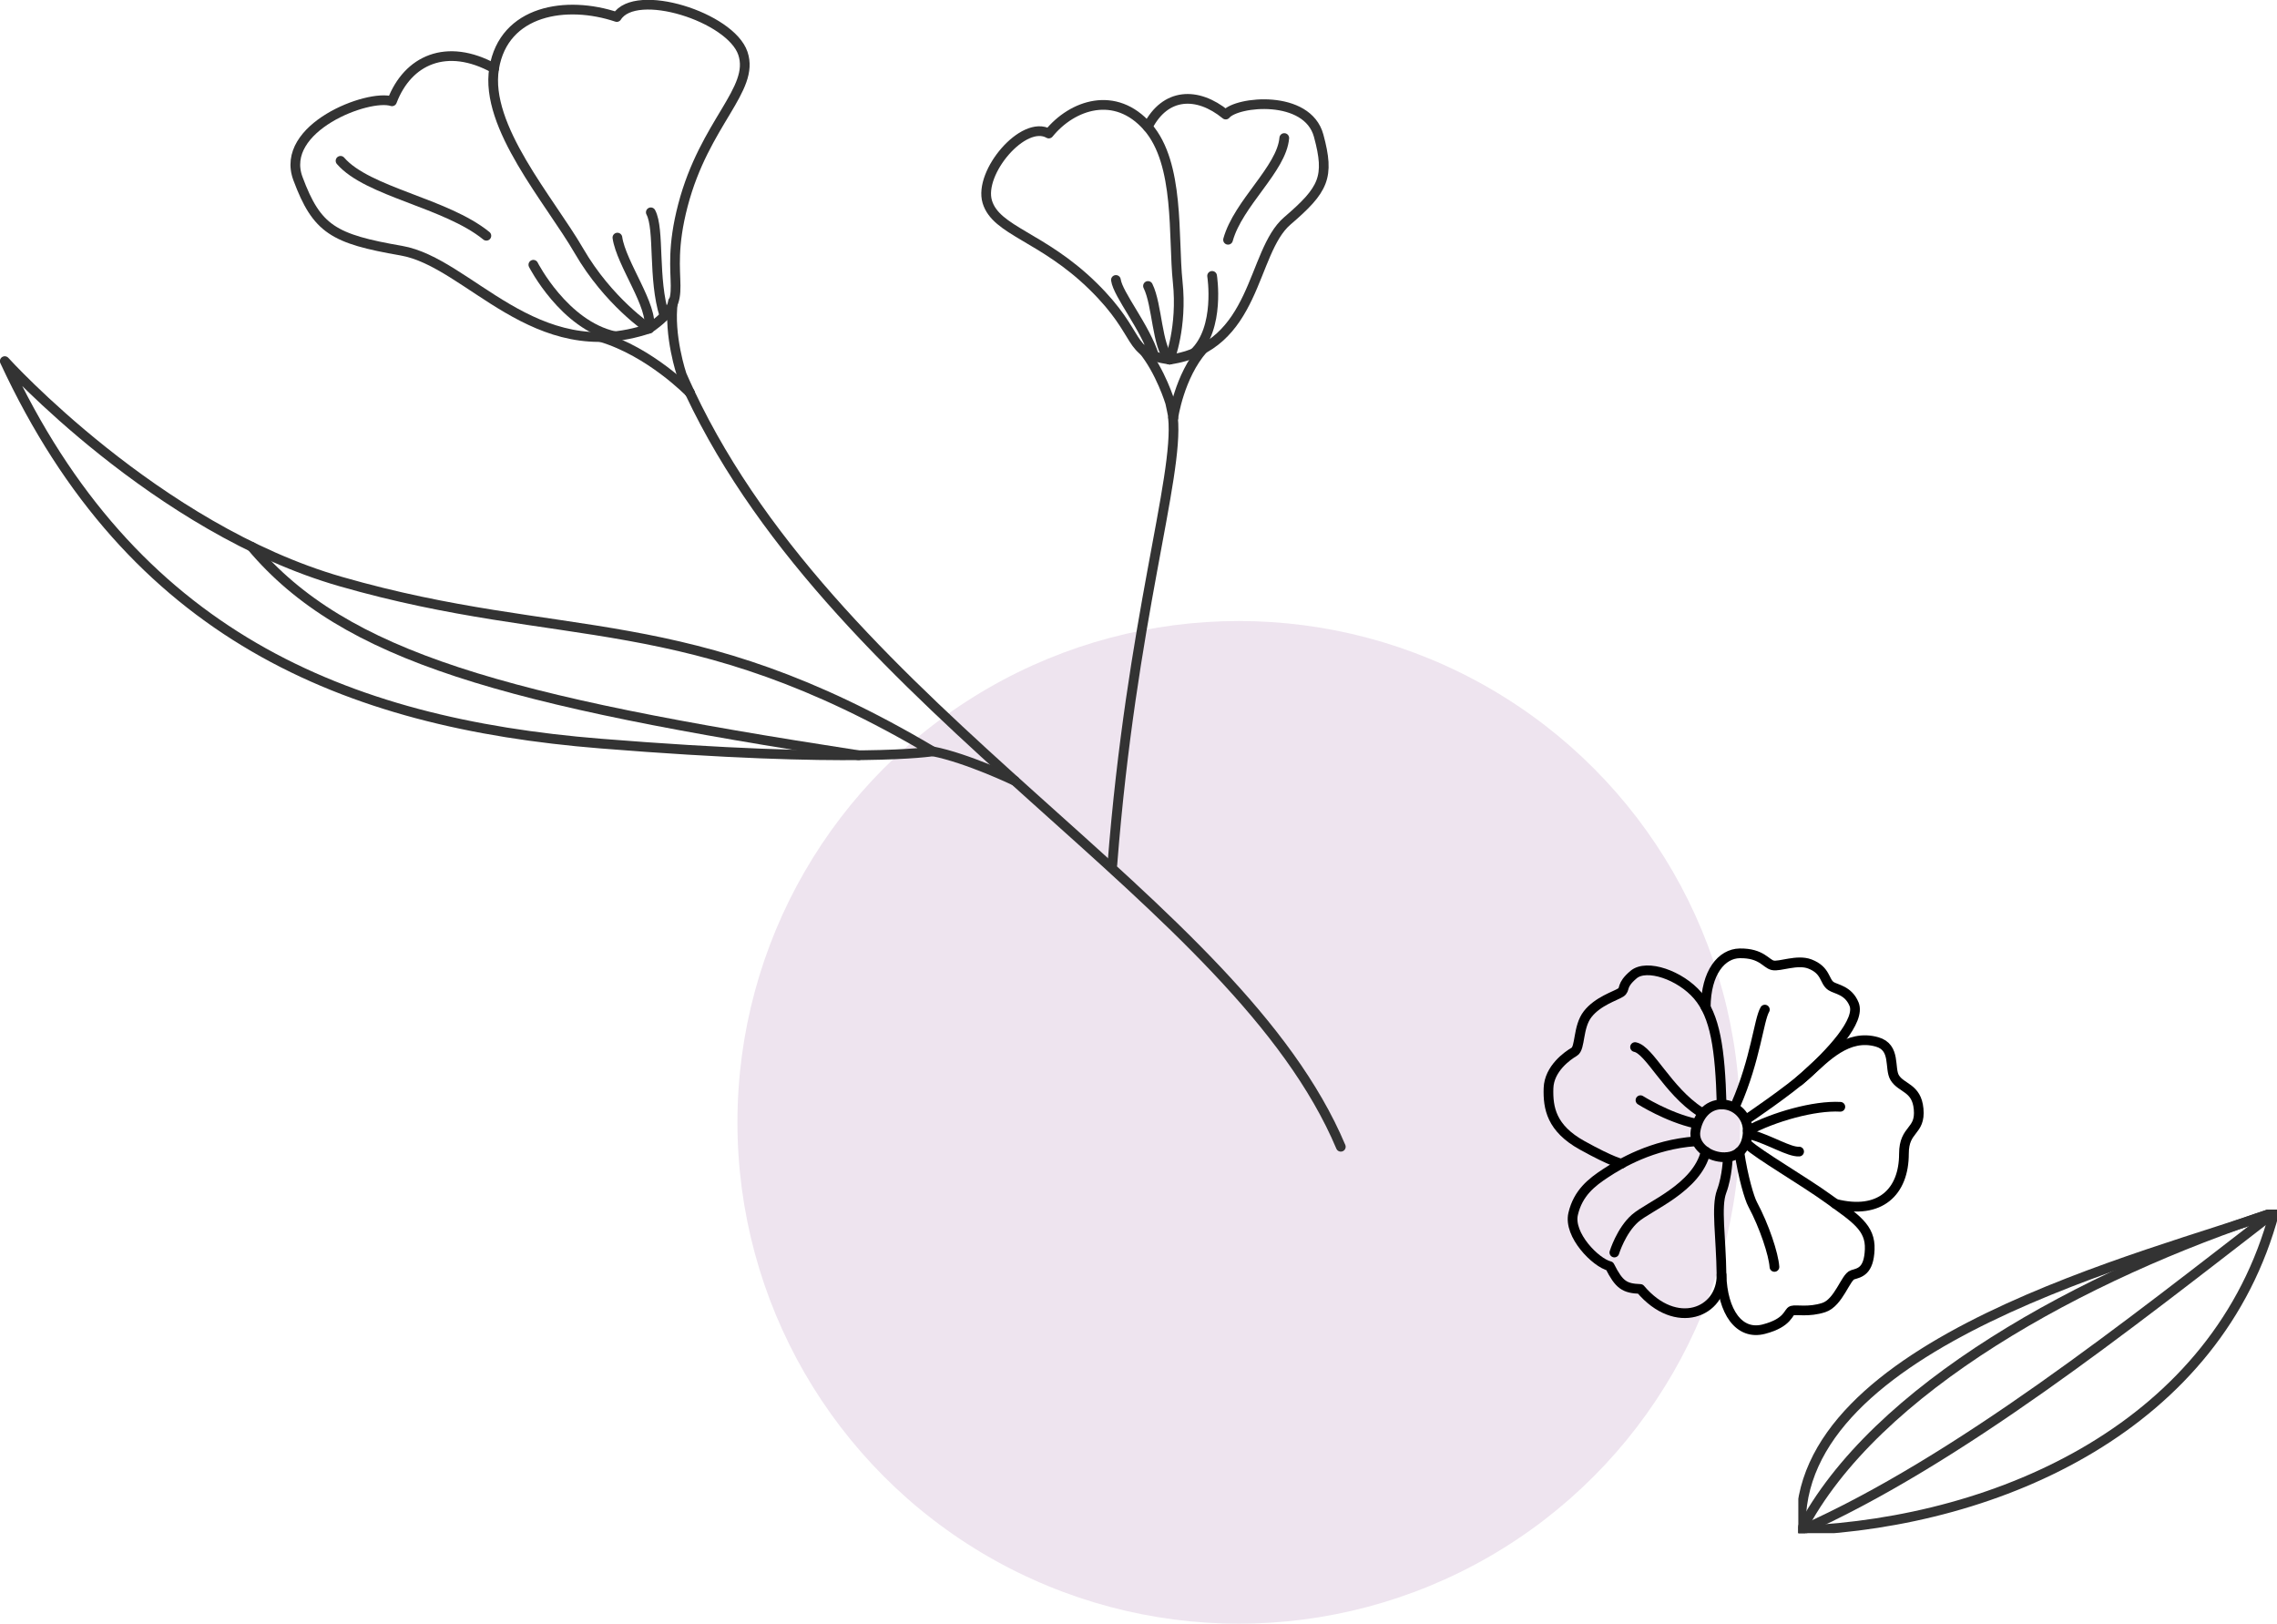
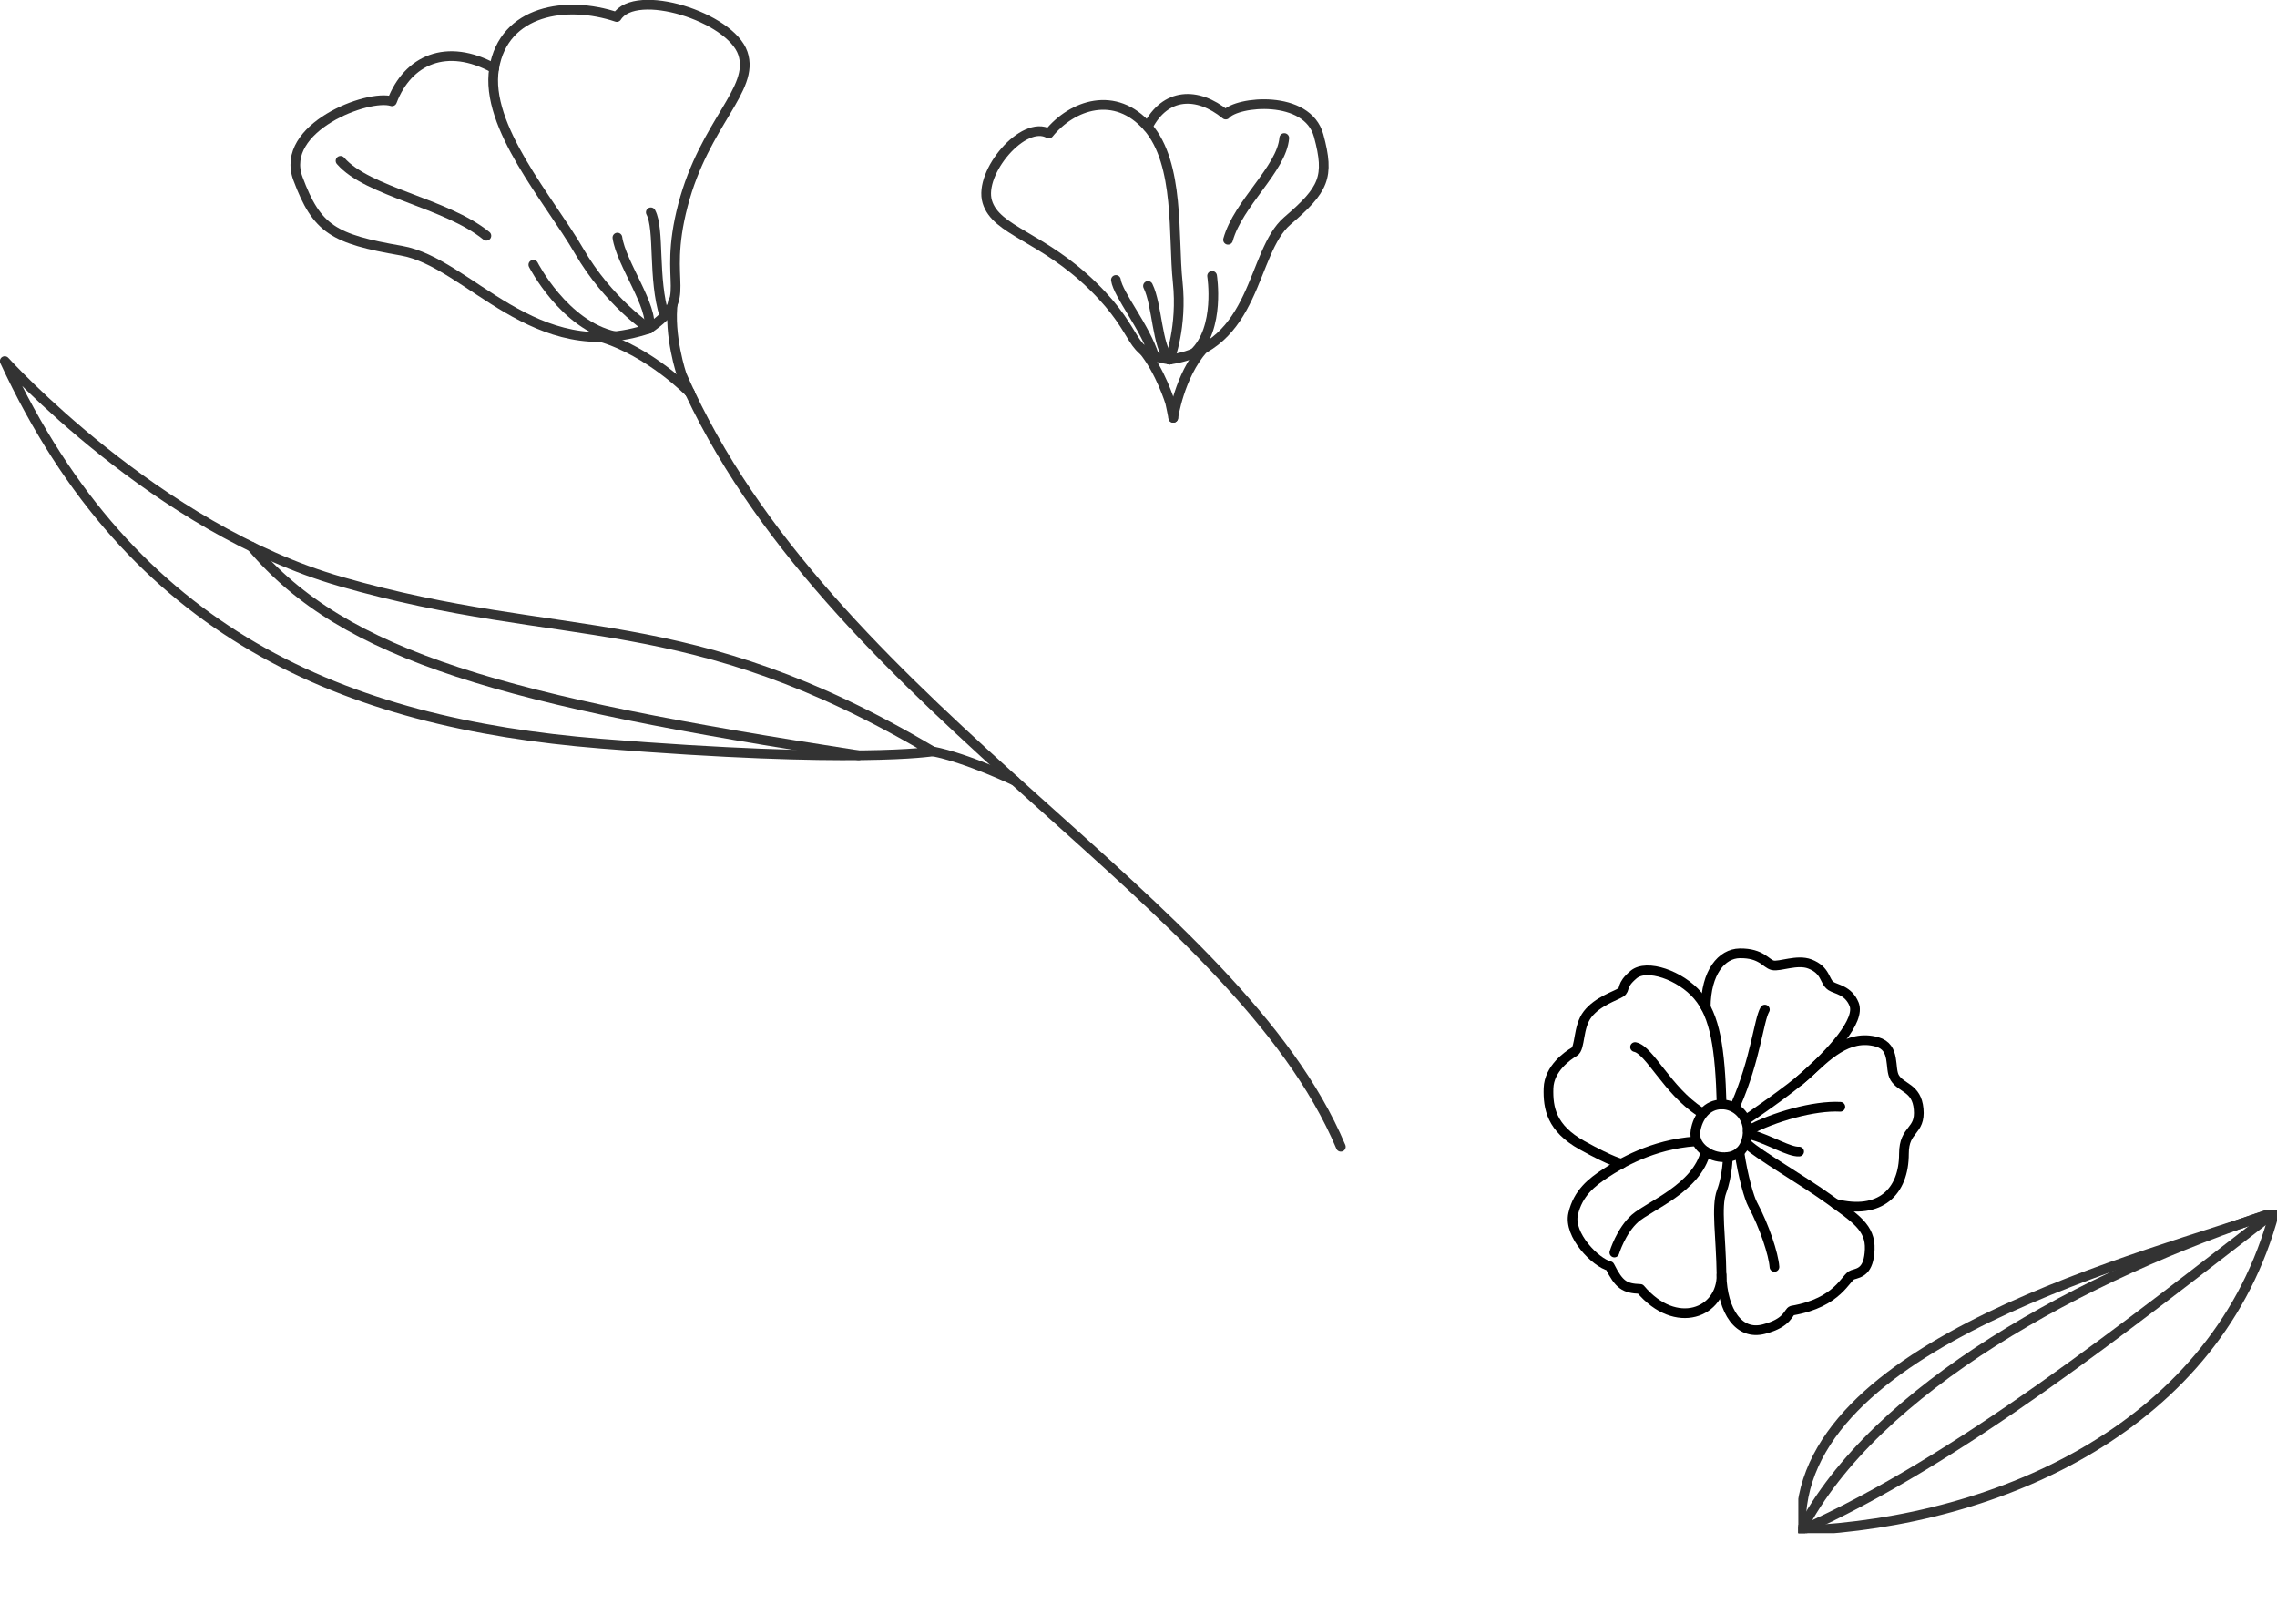
<svg xmlns="http://www.w3.org/2000/svg" width="352" height="251" viewBox="0 0 352 251" fill="none">
-   <circle cx="191.5" cy="173.5" r="77.5" fill="#EEE4EF" />
  <g clip-path="url(#clip0_2125_1179)">
    <path d="M207.275 177.275C191.177 139.038 130.027 110.271 106.639 60.697" stroke="#333333" stroke-width="1.5" stroke-linecap="round" stroke-linejoin="round" />
    <path d="M106.639 60.697C106.214 59.788 105.798 58.879 105.392 57.95C105.392 57.95 103.323 51.876 104.039 46.594" stroke="#333333" stroke-width="1.5" stroke-linecap="round" stroke-linejoin="round" />
    <path d="M100.326 50.802C107.645 45.724 102.231 44.524 105.576 31.727C108.921 18.939 116.752 13.842 114.838 8.232C112.924 2.621 98.277 -2.022 95.347 2.631C87.584 0.019 77.886 1.538 76.388 10.563C74.889 19.587 84.954 30.934 89.498 38.779C94.042 46.623 100.326 50.802 100.326 50.802Z" stroke="#333333" stroke-width="1.5" stroke-linecap="round" stroke-linejoin="round" />
    <path d="M100.326 50.802C82.633 56.741 72.511 40.568 62.04 38.749C51.57 36.931 48.988 35.47 46.059 27.606C43.13 19.742 56.945 14.471 60.6 15.66C63.036 9.247 69.069 6.539 76.398 10.572" stroke="#333333" stroke-width="1.5" stroke-linecap="round" stroke-linejoin="round" />
    <path d="M95.028 51.972C87.197 50.251 82.45 40.926 82.45 40.926" stroke="#333333" stroke-width="1.5" stroke-linecap="round" stroke-linejoin="round" />
    <path d="M102.724 48.838C100.897 43.131 102.008 35.451 100.607 32.82" stroke="#333333" stroke-width="1.5" stroke-linecap="round" stroke-linejoin="round" />
    <path d="M95.444 36.728C96.024 40.781 101.09 47.426 100.326 50.802" stroke="#333333" stroke-width="1.5" stroke-linecap="round" stroke-linejoin="round" />
    <path d="M75.189 36.447C68.905 31.34 56.839 29.705 52.643 24.859" stroke="#333333" stroke-width="1.5" stroke-linecap="round" stroke-linejoin="round" />
    <path d="M92.853 52.098C100.539 54.391 106.639 60.697 106.639 60.697" stroke="#333333" stroke-width="1.5" stroke-linecap="round" stroke-linejoin="round" />
    <path d="M181.374 64.586C181.229 63.812 181.074 63.038 180.9 62.264C180.9 62.264 179.431 57.36 176.608 53.965" stroke="#333333" stroke-width="1.5" stroke-linecap="round" stroke-linejoin="round" />
    <path d="M180.804 55.59C173.988 54.594 176.791 51.904 168.95 44.224C161.11 36.544 153.975 35.712 152.621 31.185C151.267 26.658 158.219 18.427 162.134 20.642C165.75 16.183 172.421 13.9 177.42 19.616C182.418 25.333 181.326 36.612 182.06 43.586C182.795 50.56 180.804 55.59 180.804 55.59Z" stroke="#333333" stroke-width="1.5" stroke-linecap="round" stroke-linejoin="round" />
    <path d="M180.804 55.59C194.407 53.626 193.363 38.991 199.009 34.145C204.655 29.299 205.593 27.403 203.852 20.98C202.112 14.548 191.197 15.641 189.486 17.711C185.087 14.122 180.137 14.316 177.429 19.607" stroke="#333333" stroke-width="1.5" stroke-linecap="round" stroke-linejoin="round" />
    <path d="M184.603 54.584C188.664 50.715 187.378 42.648 187.378 42.648" stroke="#333333" stroke-width="1.5" stroke-linecap="round" stroke-linejoin="round" />
    <path d="M178.435 55.058C176.985 50.492 172.837 45.569 172.508 43.276" stroke="#333333" stroke-width="1.5" stroke-linecap="round" stroke-linejoin="round" />
    <path d="M177.468 44.205C178.938 47.194 178.812 53.52 180.804 55.59" stroke="#333333" stroke-width="1.5" stroke-linecap="round" stroke-linejoin="round" />
    <path d="M189.843 37.066C191.419 31.389 198.129 26.126 198.535 21.338" stroke="#333333" stroke-width="1.5" stroke-linecap="round" stroke-linejoin="round" />
    <path d="M186.005 53.926C182.293 58.144 181.374 64.586 181.374 64.586" stroke="#333333" stroke-width="1.5" stroke-linecap="round" stroke-linejoin="round" />
-     <path d="M171.957 133.669C174.906 95.81 182.273 73.794 181.335 64.586" stroke="#333333" stroke-width="1.5" stroke-linecap="round" stroke-linejoin="round" />
    <path d="M156.885 120.708C156.885 120.708 149.566 117.196 144.181 116.142" stroke="#333333" stroke-width="1.5" stroke-linecap="round" stroke-linejoin="round" />
    <path d="M144.181 116.152C106.137 93.585 87.293 99.853 52.672 89.9C24.122 81.697 0.735 55.822 0.735 55.822C20.342 98.121 53.223 111.751 92.804 114.943C132.386 118.135 144.19 116.152 144.19 116.152H144.181Z" stroke="#333333" stroke-width="1.5" stroke-linecap="round" stroke-linejoin="round" />
    <path d="M132.763 116.751C78.07 108.346 53.271 101.565 38.914 84.531" stroke="#333333" stroke-width="1.5" stroke-linecap="round" stroke-linejoin="round" />
  </g>
  <path d="M270.182 174.8C270.182 177.05 268.96 179.087 266.147 178.874C263.923 178.705 261.748 177.01 262.112 174.8C262.475 172.58 263.918 170.727 266.147 170.727C268.376 170.727 270.182 172.55 270.182 174.8Z" stroke="black" stroke-width="1.5" stroke-linecap="round" stroke-linejoin="round" />
  <path d="M266.147 170.727C265.911 162.119 265.155 157.055 262.46 153.908C259.765 150.756 254.562 148.943 252.529 150.662C250.497 152.382 251.346 152.907 250.541 153.432C249.736 153.957 246.992 154.77 245.436 156.772C243.875 158.779 244.346 162.025 243.354 162.595C242.363 163.17 239.476 165.172 239.383 168.229C239.29 171.287 239.835 174.414 244.567 177.04C249.294 179.667 250.674 179.885 250.674 179.885" stroke="black" stroke-width="1.5" stroke-linecap="round" stroke-linejoin="round" />
  <path d="M262.072 176.436C255.391 176.911 250.438 179.899 248.229 181.346C246.064 182.764 243.948 184.404 243.192 187.65C242.436 190.896 246.663 195.197 248.838 195.722C250.306 198.636 251.135 199.161 253.58 199.256C259.098 205.797 266.201 202.933 266.127 197.06C266.054 191.188 265.249 186.56 266.147 184.171C267.045 181.783 267.104 178.854 267.104 178.854" stroke="black" stroke-width="1.5" stroke-linecap="round" stroke-linejoin="round" />
-   <path d="M266.127 197.06C266.289 202.789 268.842 206.466 272.676 205.465C276.51 204.464 276.412 202.789 277.025 202.601C277.639 202.407 279.627 202.888 281.944 202.125C284.261 201.362 285.302 197.397 286.392 197.065C287.481 196.733 288.9 196.54 289.038 193.15C289.175 189.761 286.814 188.329 282.793 185.415C278.773 182.501 271.9 178.542 270.182 176.916" stroke="black" stroke-width="1.5" stroke-linecap="round" stroke-linejoin="round" />
+   <path d="M266.127 197.06C266.289 202.789 268.842 206.466 272.676 205.465C276.51 204.464 276.412 202.789 277.025 202.601C284.261 201.362 285.302 197.397 286.392 197.065C287.481 196.733 288.9 196.54 289.038 193.15C289.175 189.761 286.814 188.329 282.793 185.415C278.773 182.501 271.9 178.542 270.182 176.916" stroke="black" stroke-width="1.5" stroke-linecap="round" stroke-linejoin="round" />
  <path d="M283.731 186.089C290.643 187.848 294.33 184.25 294.33 178.348C294.33 174.384 296.936 175.038 296.598 171.426C296.288 168.105 293.947 168.274 292.911 166.604C292.013 165.157 293.147 161.911 290.167 161.064C285.626 159.775 282.224 163.452 279.382 166.029C276.544 168.606 270.177 172.902 270.177 172.902" stroke="black" stroke-width="1.5" stroke-linecap="round" stroke-linejoin="round" />
  <path d="M263.688 155.717C263.722 150.276 266.167 147.411 268.95 147.372C272.327 147.327 272.975 148.972 274.036 149.22C275.116 149.473 277.821 148.264 279.784 149.017C282.322 149.993 281.978 151.713 283.049 152.431C283.819 152.947 285.729 153.056 286.618 155.231C287.634 157.724 283.279 162.669 278.11 167.124" stroke="black" stroke-width="1.5" stroke-linecap="round" stroke-linejoin="round" />
  <path d="M263.687 178.016C262.333 183.661 254.92 186.431 252.76 188.339C250.6 190.246 249.564 193.621 249.564 193.621" stroke="black" stroke-width="1.5" stroke-linecap="round" stroke-linejoin="round" />
  <path d="M268.351 170.727C271.409 163.71 271.881 157.694 272.828 156.068" stroke="black" stroke-width="1.5" stroke-linecap="round" stroke-linejoin="round" />
  <path d="M270.182 174.8C274.188 172.65 280.462 170.871 284.497 171.094" stroke="black" stroke-width="1.5" stroke-linecap="round" stroke-linejoin="round" />
  <path d="M270.59 175.355C273.839 176.312 276.579 178.101 278.125 178.016" stroke="black" stroke-width="1.5" stroke-linecap="round" stroke-linejoin="round" />
  <path d="M268.886 178.091C269.455 181.941 270.427 185.227 270.938 186.173C272.749 189.553 274.173 193.879 274.31 195.846" stroke="black" stroke-width="1.5" stroke-linecap="round" stroke-linejoin="round" />
  <path d="M262.809 171.857C257.757 168.576 255.013 162.307 252.76 161.861" stroke="black" stroke-width="1.5" stroke-linecap="round" stroke-linejoin="round" />
-   <path d="M262.072 173.67C257.762 172.714 253.599 170.073 253.599 170.073" stroke="black" stroke-width="1.5" stroke-linecap="round" stroke-linejoin="round" />
  <g clip-path="url(#clip1_2125_1179)">
    <path d="M278.425 236.602C277.122 207.468 332.677 194.205 351.601 187.399C342.862 220.247 309.381 235.278 278.425 236.602Z" stroke="#333333" stroke-width="1.5" stroke-linecap="round" stroke-linejoin="round" />
    <path d="M278.425 236.602C302.663 225.836 329.007 204.837 351.601 187.399" stroke="#333333" stroke-width="1.5" stroke-linecap="round" stroke-linejoin="round" />
    <path d="M278.425 236.602C289.749 214.689 322.013 197.027 351.601 187.399" stroke="#333333" stroke-width="1.5" stroke-linecap="round" stroke-linejoin="round" />
  </g>
  <defs>
    <clipPath id="clip0_2125_1179">
      <rect width="208" height="178" fill="white" transform="matrix(-1 0 0 1 208 0)" />
    </clipPath>
    <clipPath id="clip1_2125_1179">
      <rect width="74" height="50" fill="white" transform="matrix(-1 0 0 1 352 187)" />
    </clipPath>
  </defs>
</svg>